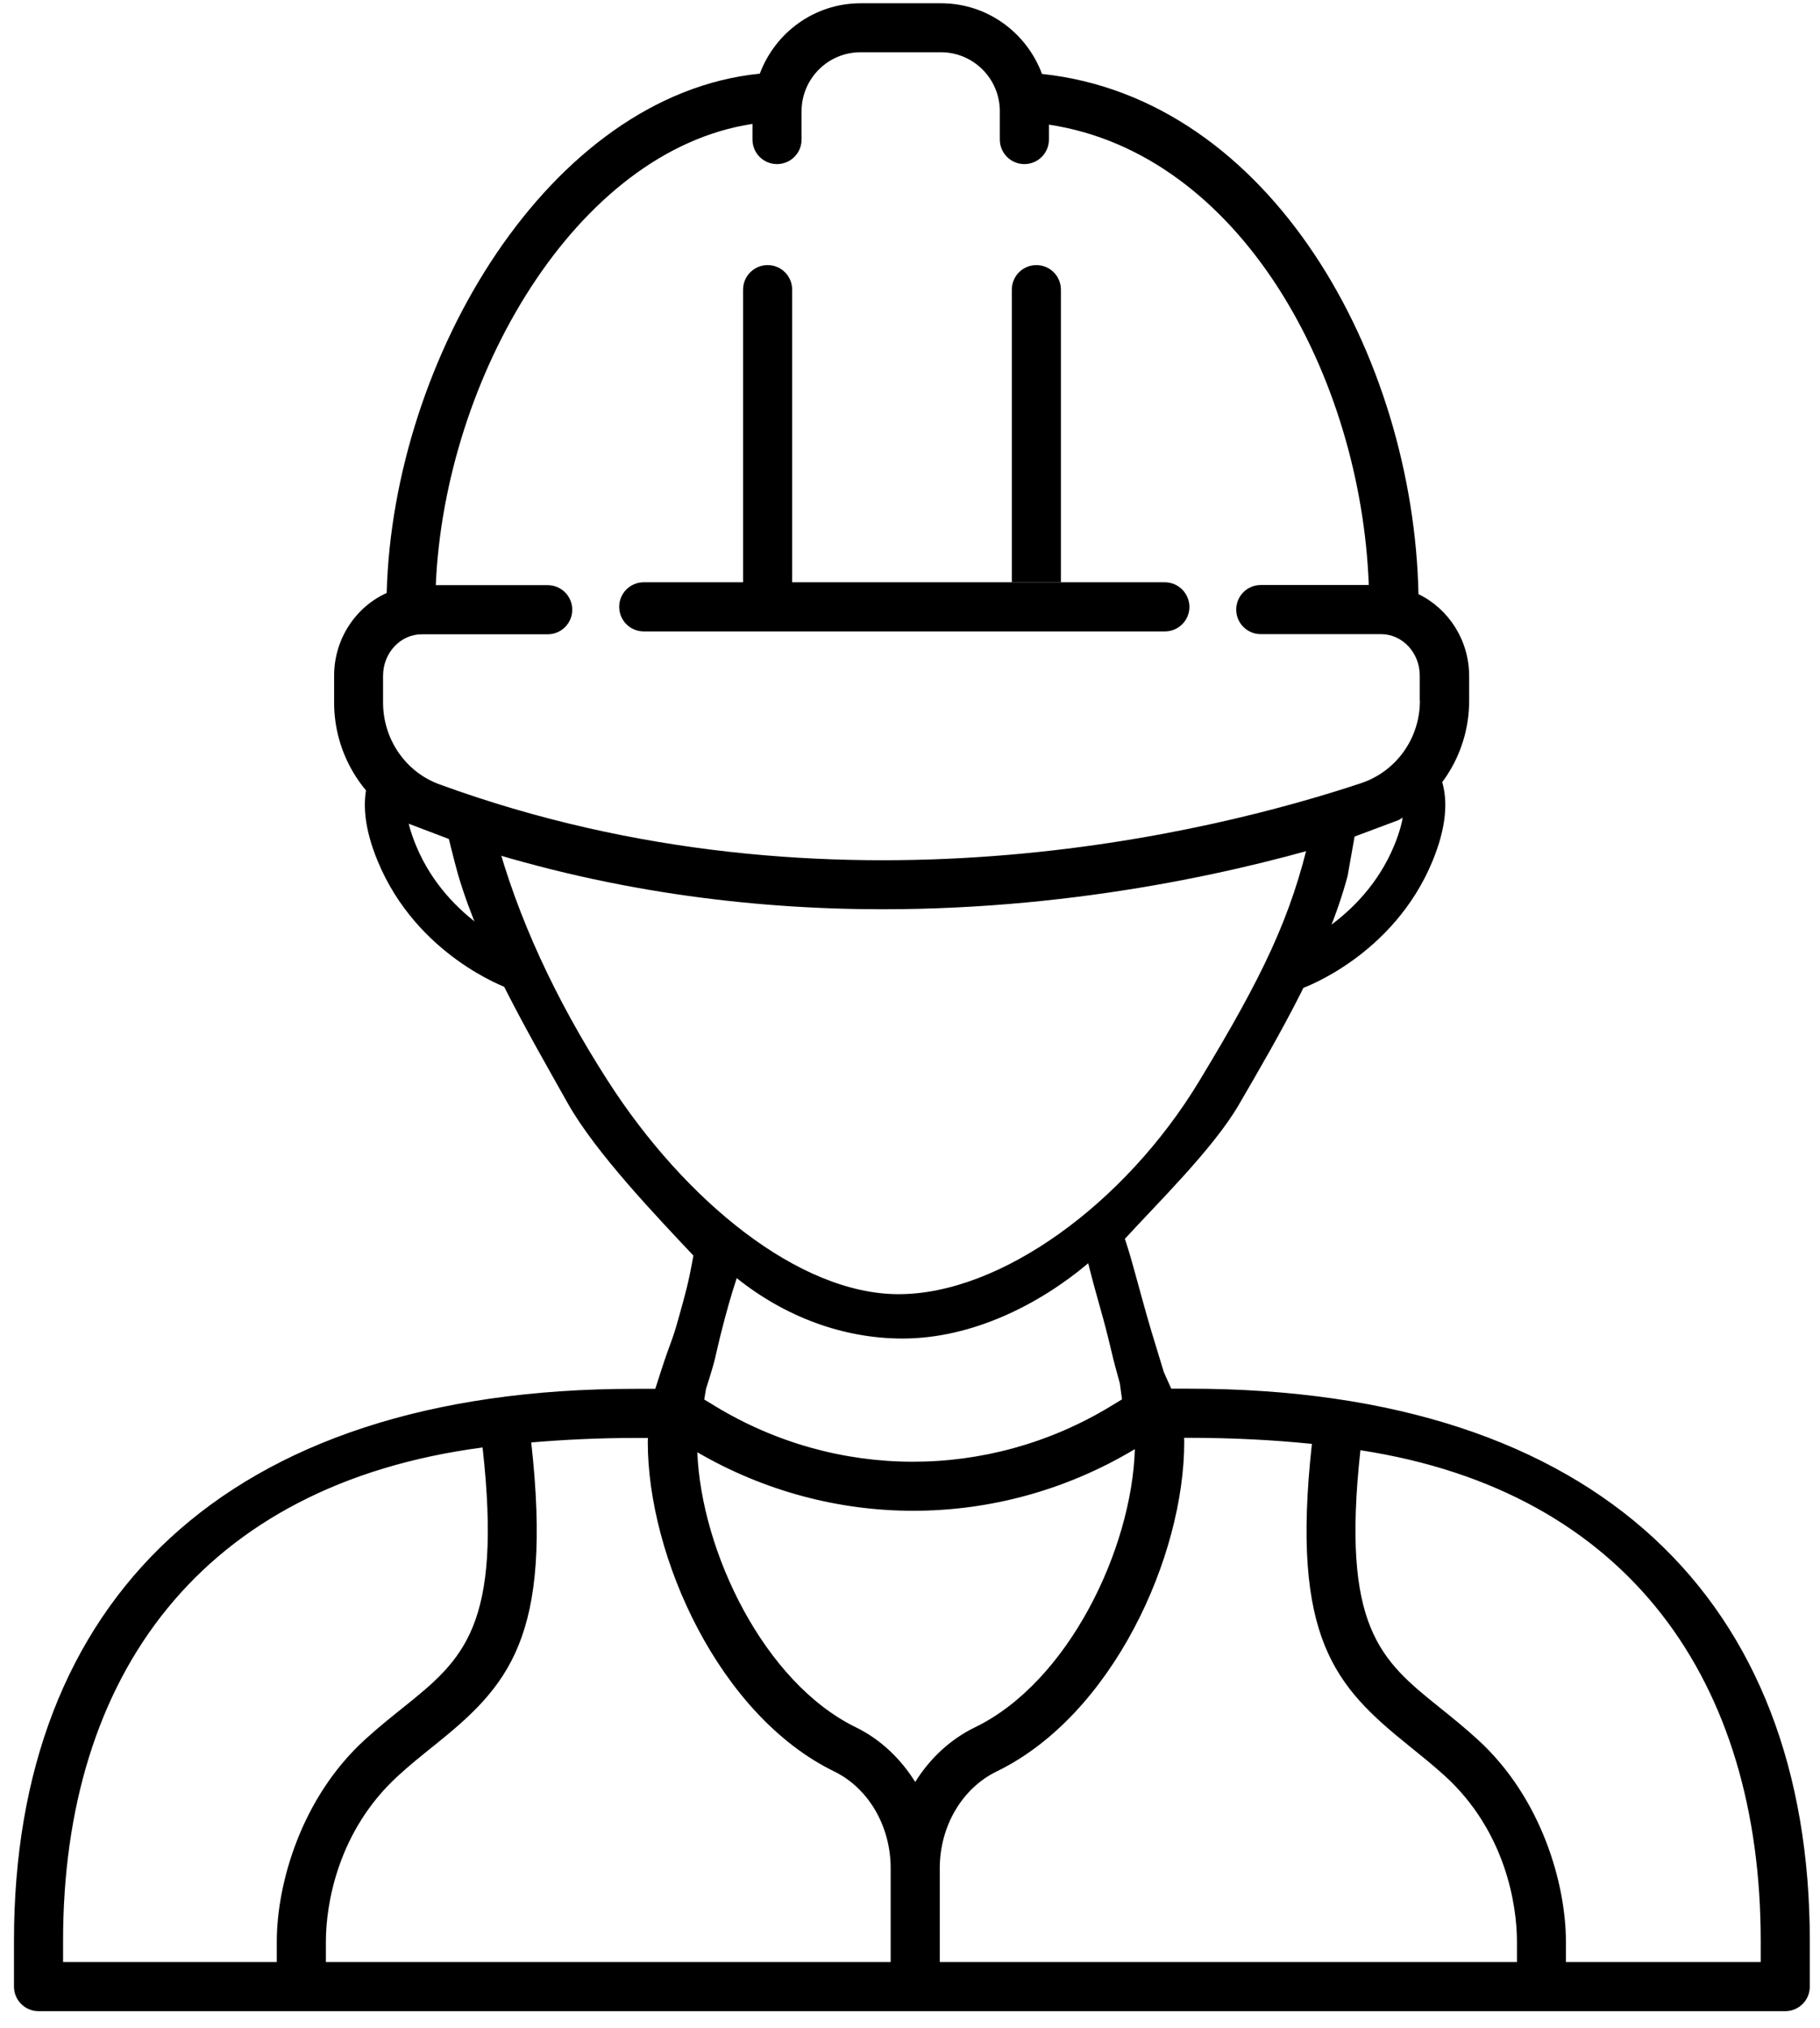
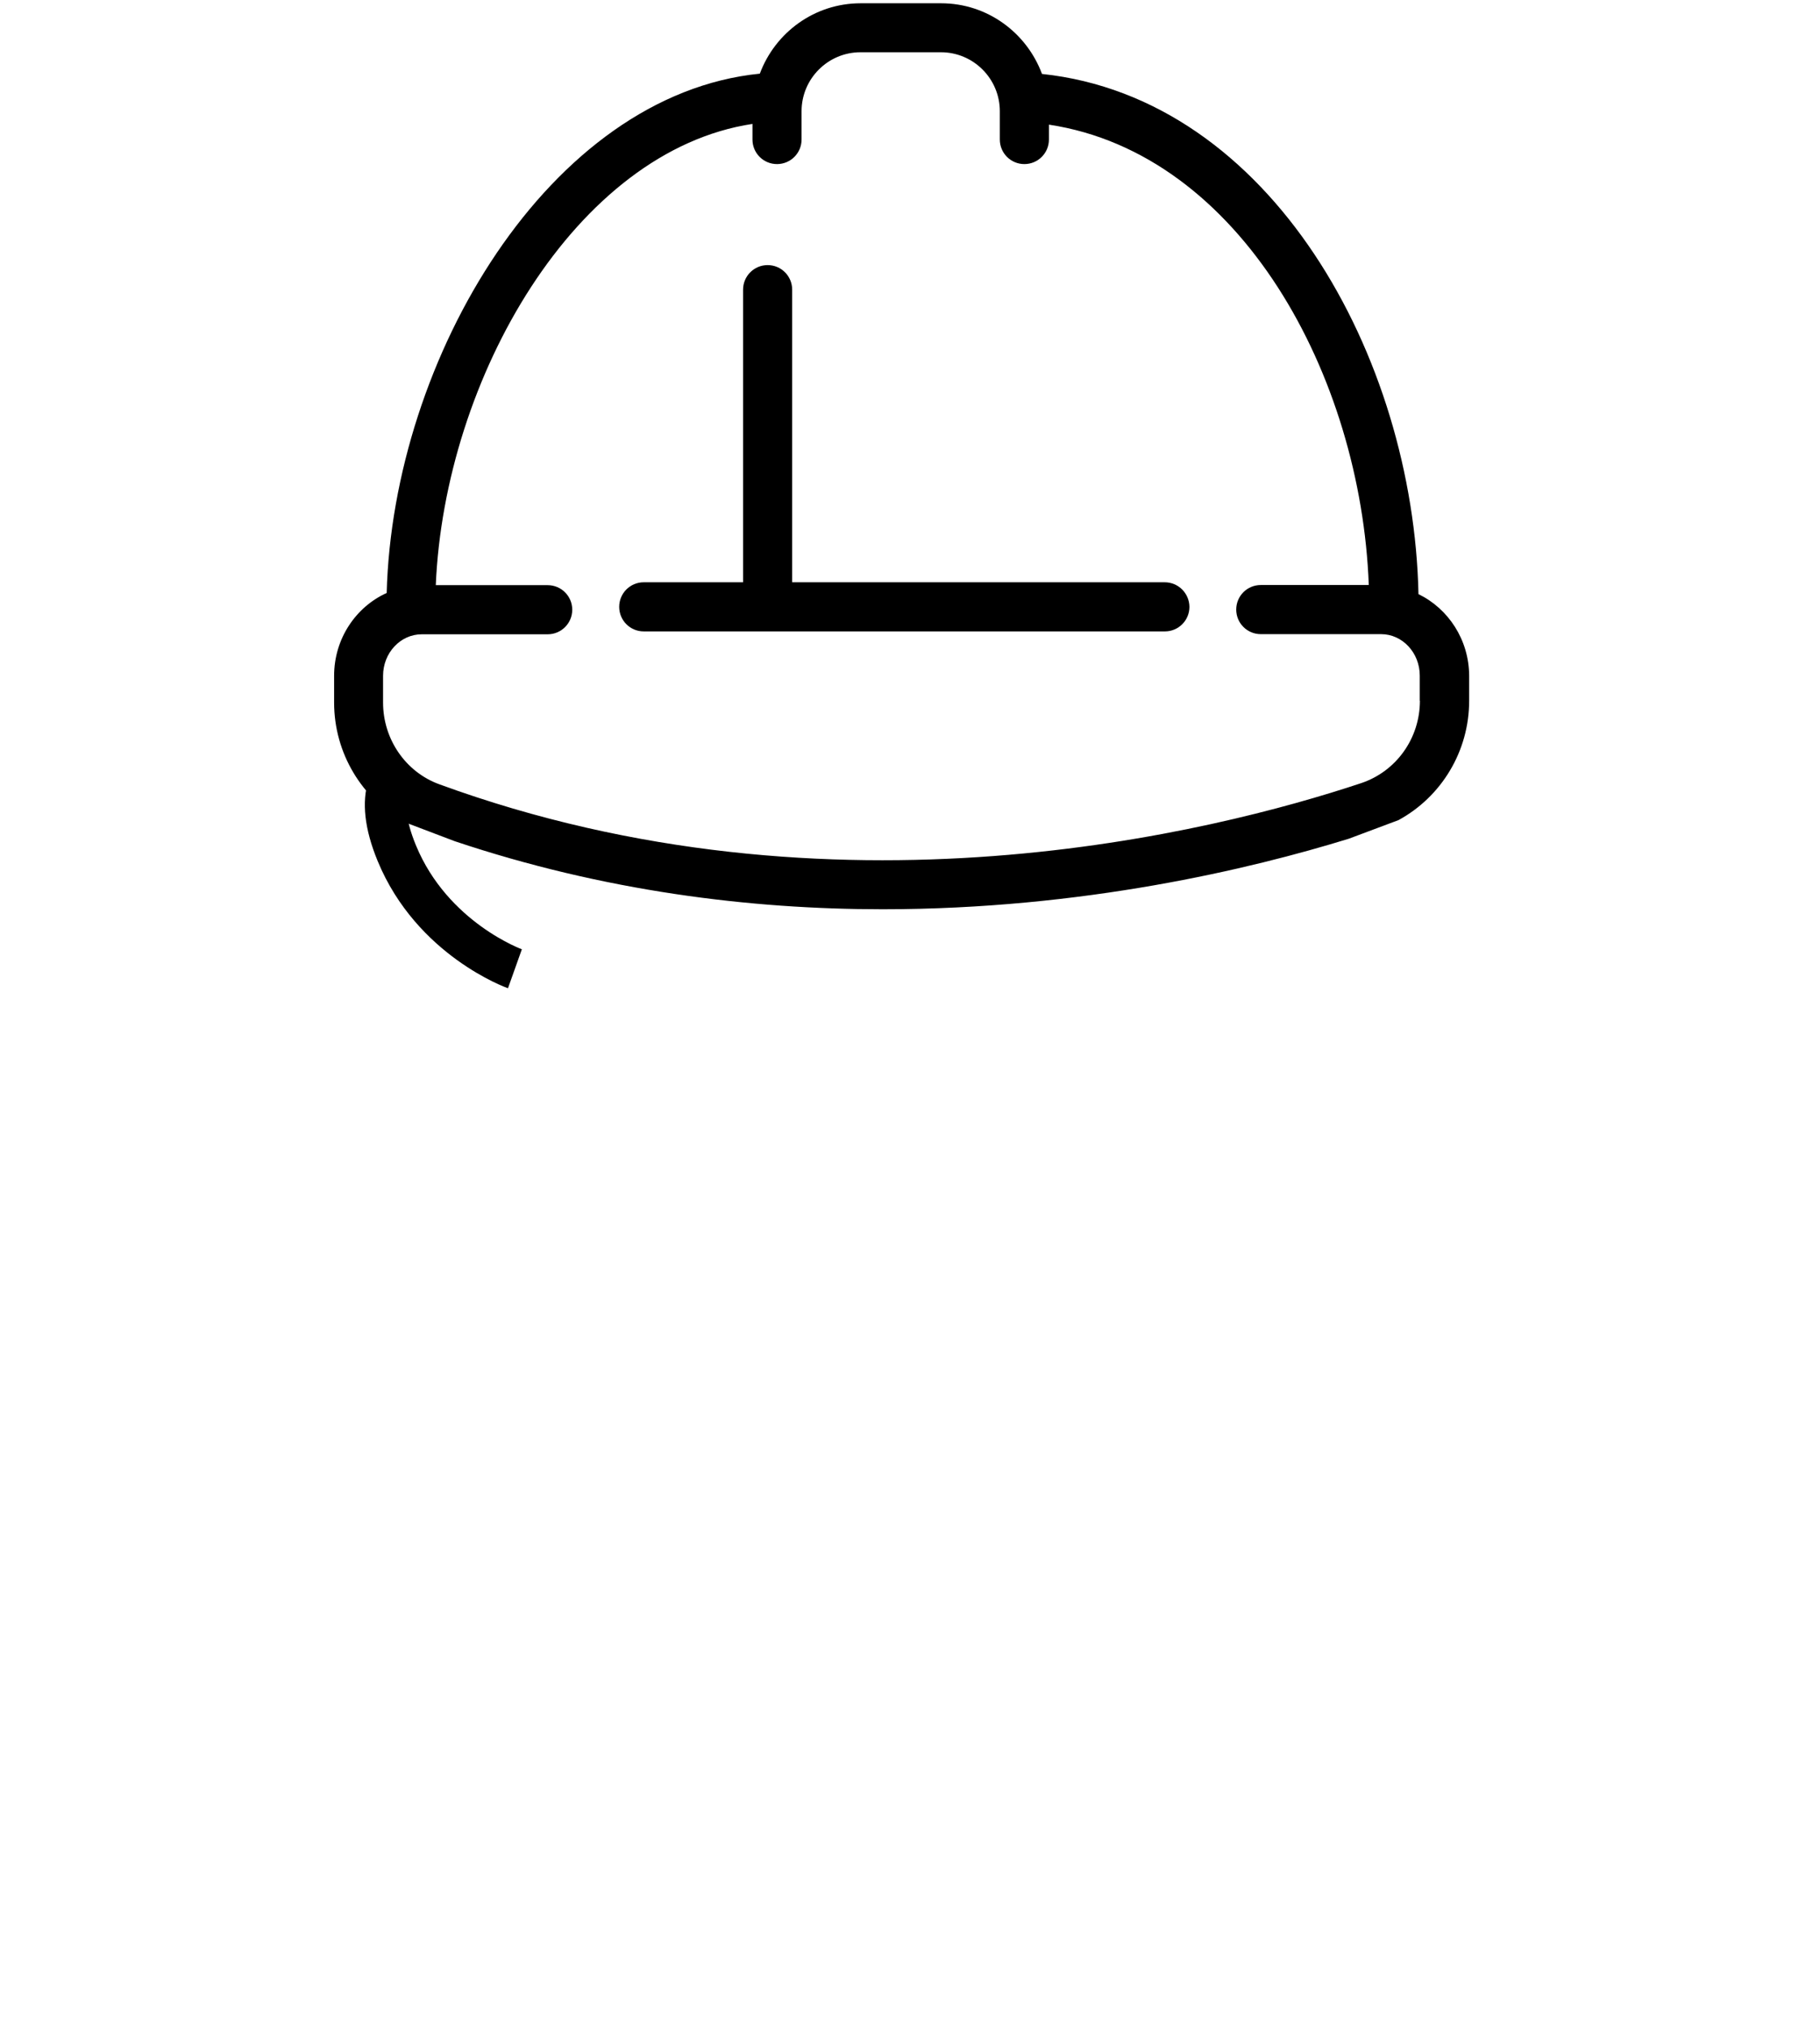
<svg xmlns="http://www.w3.org/2000/svg" width="88" height="98" viewBox="0 0 88 98" fill="none">
-   <path d="M63.348 40.32C62.434 44.3 61.079 47.135 57.972 52.26C54.397 58.16 48.386 62.537 43.449 62.537C38.617 62.537 33.094 57.999 29.387 52.224C26.852 48.28 25.016 44.321 23.955 40.355L21.532 39.831C21.923 41.486 22.16 42.303 22.16 42.303C23.263 46.024 25.512 49.858 27.453 53.314C28.8 55.709 31.789 58.823 33.527 60.673C33.276 62.069 33.143 62.502 32.794 63.752C32.487 64.862 32.452 64.737 31.97 66.224L31.684 67.111H30.692C10.779 67.111 0.676 77.472 0.676 93.776V95.996C0.676 96.653 1.206 97.183 1.863 97.183H86.32C86.976 97.183 87.507 96.653 87.507 95.996V93.783C87.507 77.472 77.404 67.104 57.483 67.104H56.632L56.275 66.308C55.766 64.646 55.57 64.031 55.172 62.572C54.656 60.687 54.621 60.568 54.39 59.863C55.94 58.166 58.67 55.499 59.899 53.384C61.91 49.927 64.151 46.087 65.157 42.338C65.157 42.338 65.331 41.367 65.555 40.096L63.348 40.32ZM34.833 64.534C35.154 63.27 35.336 62.635 35.622 61.762C37.954 63.627 40.761 64.681 43.638 64.681C47.045 64.681 50.299 62.998 52.617 61.043C53.015 62.649 53.252 63.305 53.594 64.695C53.88 65.868 53.776 65.498 54.146 66.845L54.251 67.62L53.629 67.997C47.743 71.531 40.447 71.51 34.582 67.949L34.051 67.627L34.135 67.118C34.672 65.435 34.54 65.707 34.833 64.534ZM13.383 94.809H3.05V93.776C3.05 80.971 9.718 71.733 23.333 69.945C24.304 78.624 22.377 80.195 19.5 82.507C18.906 82.981 18.278 83.484 17.643 84.064C14.536 86.898 13.383 91.067 13.383 93.818V94.809ZM43.065 94.809H15.757V93.818C15.757 92.051 16.316 88.49 19.242 85.816C19.835 85.272 20.422 84.804 20.98 84.357C24.569 81.48 26.741 79.169 25.686 69.701C27.278 69.569 28.926 69.485 30.686 69.485H31.328C31.328 69.547 31.321 69.617 31.321 69.68C31.321 75.217 34.763 82.884 40.335 85.6C41.997 86.41 43.065 88.246 43.065 90.278V94.809ZM41.375 83.463C36.935 81.292 33.911 74.973 33.716 70.176C36.949 72.054 40.551 73.004 44.154 73.004C47.855 73.004 51.555 72.012 54.865 70.029L54.872 70.022C54.732 74.833 51.667 81.271 47.15 83.463C45.949 84.043 44.957 84.978 44.252 86.109C43.547 84.978 42.569 84.043 41.375 83.463ZM73.34 94.809H45.439V90.278C45.439 88.246 46.521 86.41 48.19 85.6C53.79 82.884 57.26 75.217 57.26 69.673C57.26 69.61 57.253 69.54 57.253 69.478H57.49C59.599 69.478 61.568 69.582 63.432 69.771C62.399 79.183 64.563 81.494 68.131 84.364C68.683 84.811 69.269 85.278 69.863 85.816C72.795 88.49 73.347 92.051 73.347 93.818V94.809H73.34ZM85.133 94.809H75.714V93.818C75.714 91.074 74.562 86.898 71.455 84.064C70.82 83.484 70.205 82.988 69.612 82.513C66.756 80.216 64.843 78.652 65.778 70.078C78.765 72.068 85.133 81.271 85.133 93.783V94.809Z" fill="#000" />
  <path d="M68.585 28.709C68.348 17.237 61.456 4.746 50.382 3.573C49.642 1.583 47.743 0.158 45.502 0.158H41.612C39.378 0.158 37.479 1.576 36.739 3.559C26.566 4.578 18.997 17.293 18.697 28.653C17.203 29.33 16.155 30.866 16.155 32.654V33.952C16.155 36.389 17.496 38.602 19.577 39.734L21.985 40.648C29.198 43.064 36.271 43.937 42.674 43.937C52.351 43.937 60.479 41.989 65.213 40.53L67.621 39.629C69.695 38.498 71.036 36.305 71.036 33.861V32.654C71.029 30.908 70.023 29.407 68.585 28.709ZM68.655 33.861C68.655 35.677 67.51 37.283 65.799 37.848C58.761 40.187 40.321 44.873 21.238 37.897C19.611 37.304 18.522 35.719 18.522 33.952V32.654C18.522 31.55 19.36 30.65 20.393 30.65H26.482C27.138 30.65 27.669 30.119 27.669 29.463C27.669 28.806 27.138 28.276 26.482 28.276H21.071C21.497 18.27 27.837 7.28 36.383 5.988V6.742C36.383 7.399 36.913 7.929 37.57 7.929C38.226 7.929 38.757 7.399 38.757 6.742V5.374C38.757 3.803 40.035 2.525 41.606 2.525H45.495C47.066 2.525 48.343 3.803 48.343 5.374V6.742C48.343 7.399 48.874 7.929 49.53 7.929C50.187 7.929 50.717 7.399 50.717 6.742V6.023C60.004 7.427 65.806 18.186 66.183 28.269H60.96C60.304 28.269 59.773 28.799 59.773 29.456C59.773 30.112 60.304 30.643 60.96 30.643H66.777C67.81 30.643 68.648 31.543 68.648 32.647V33.861H68.655Z" fill="#000" />
  <path d="M56.317 28.137H38.303V13.998C38.303 13.341 37.773 12.81 37.116 12.81C36.46 12.81 35.929 13.341 35.929 13.998V28.137H31.125C30.469 28.137 29.939 28.667 29.939 29.324C29.939 29.98 30.469 30.511 31.125 30.511H56.324C56.981 30.511 57.511 29.98 57.511 29.324C57.504 28.667 56.974 28.137 56.317 28.137Z" fill="#000" />
-   <path d="M51.297 28.137V13.998C51.297 13.341 50.766 12.81 50.11 12.81C49.453 12.81 48.923 13.341 48.923 13.998V28.137" fill="#000" />
  <path d="M24.897 46.813C24.897 46.813 20.903 45.389 19.186 41.228C18.592 39.789 18.536 38.742 18.767 38.009" stroke="#000" stroke-width="2" stroke-miterlimit="10" />
-   <path d="M62.629 46.814C62.629 46.814 66.623 45.39 68.34 41.228C68.941 39.769 68.99 38.715 68.745 37.981" stroke="#000" stroke-width="2" stroke-miterlimit="10" />
</svg>